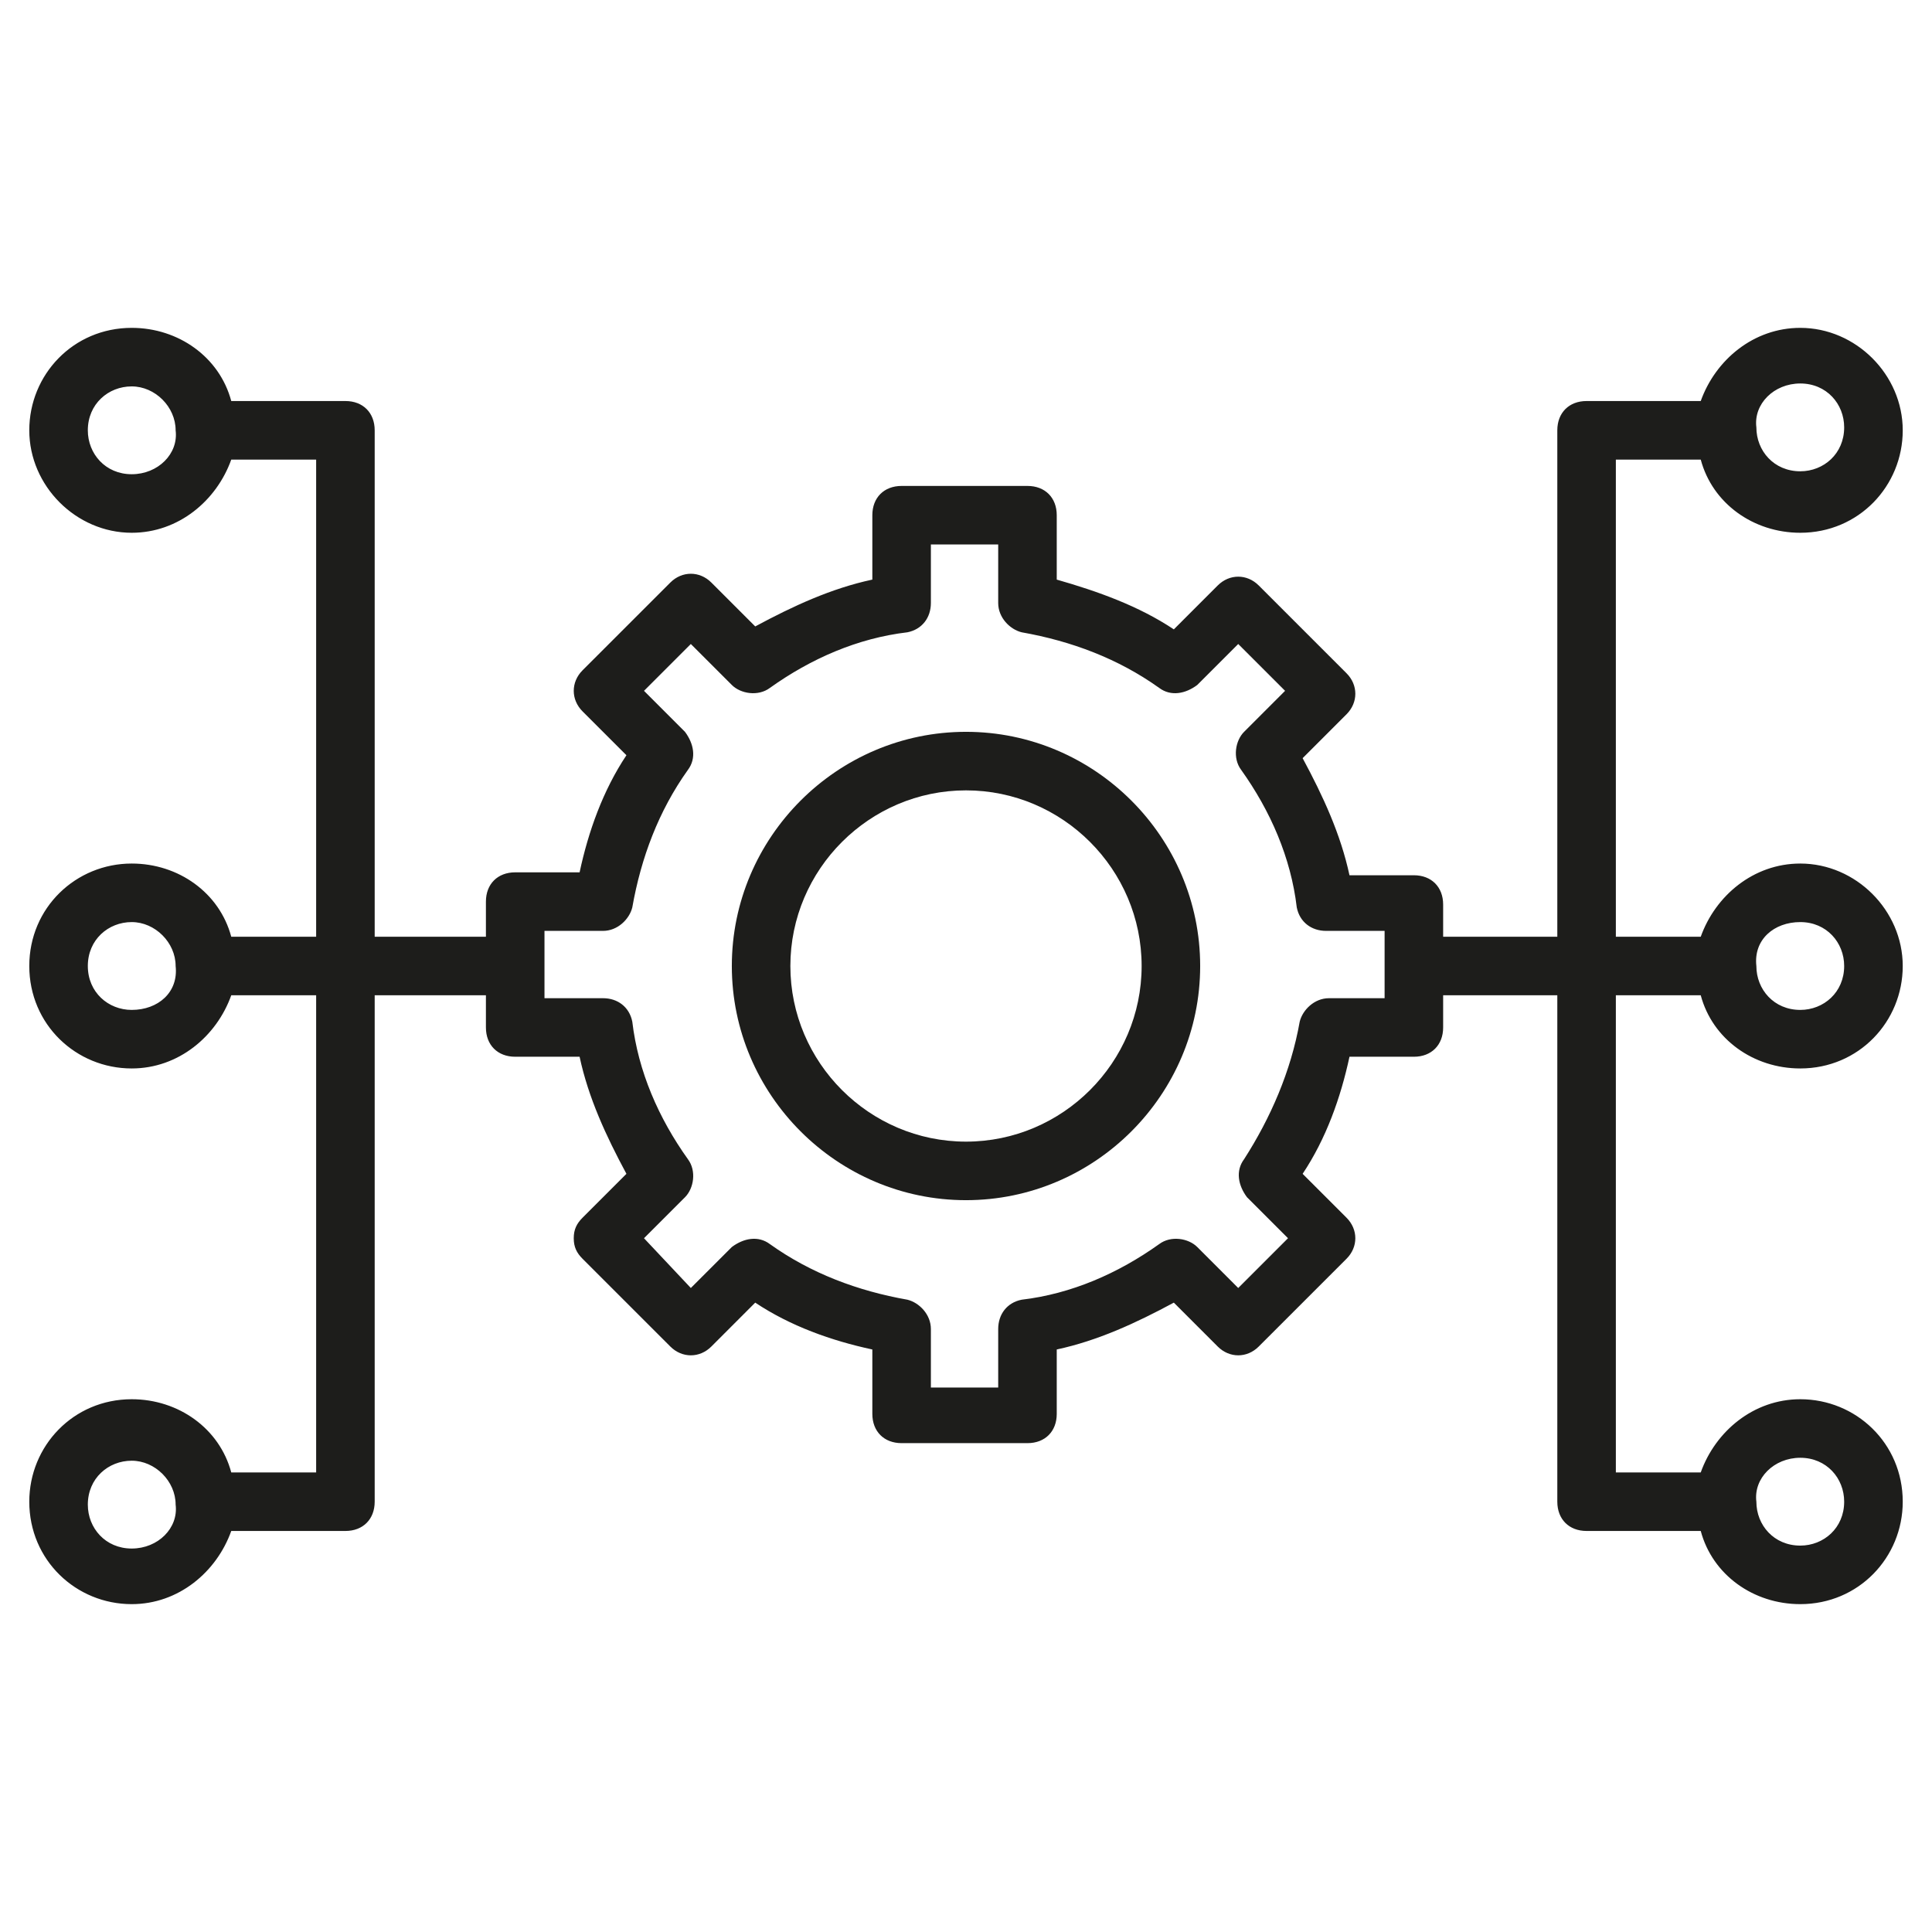
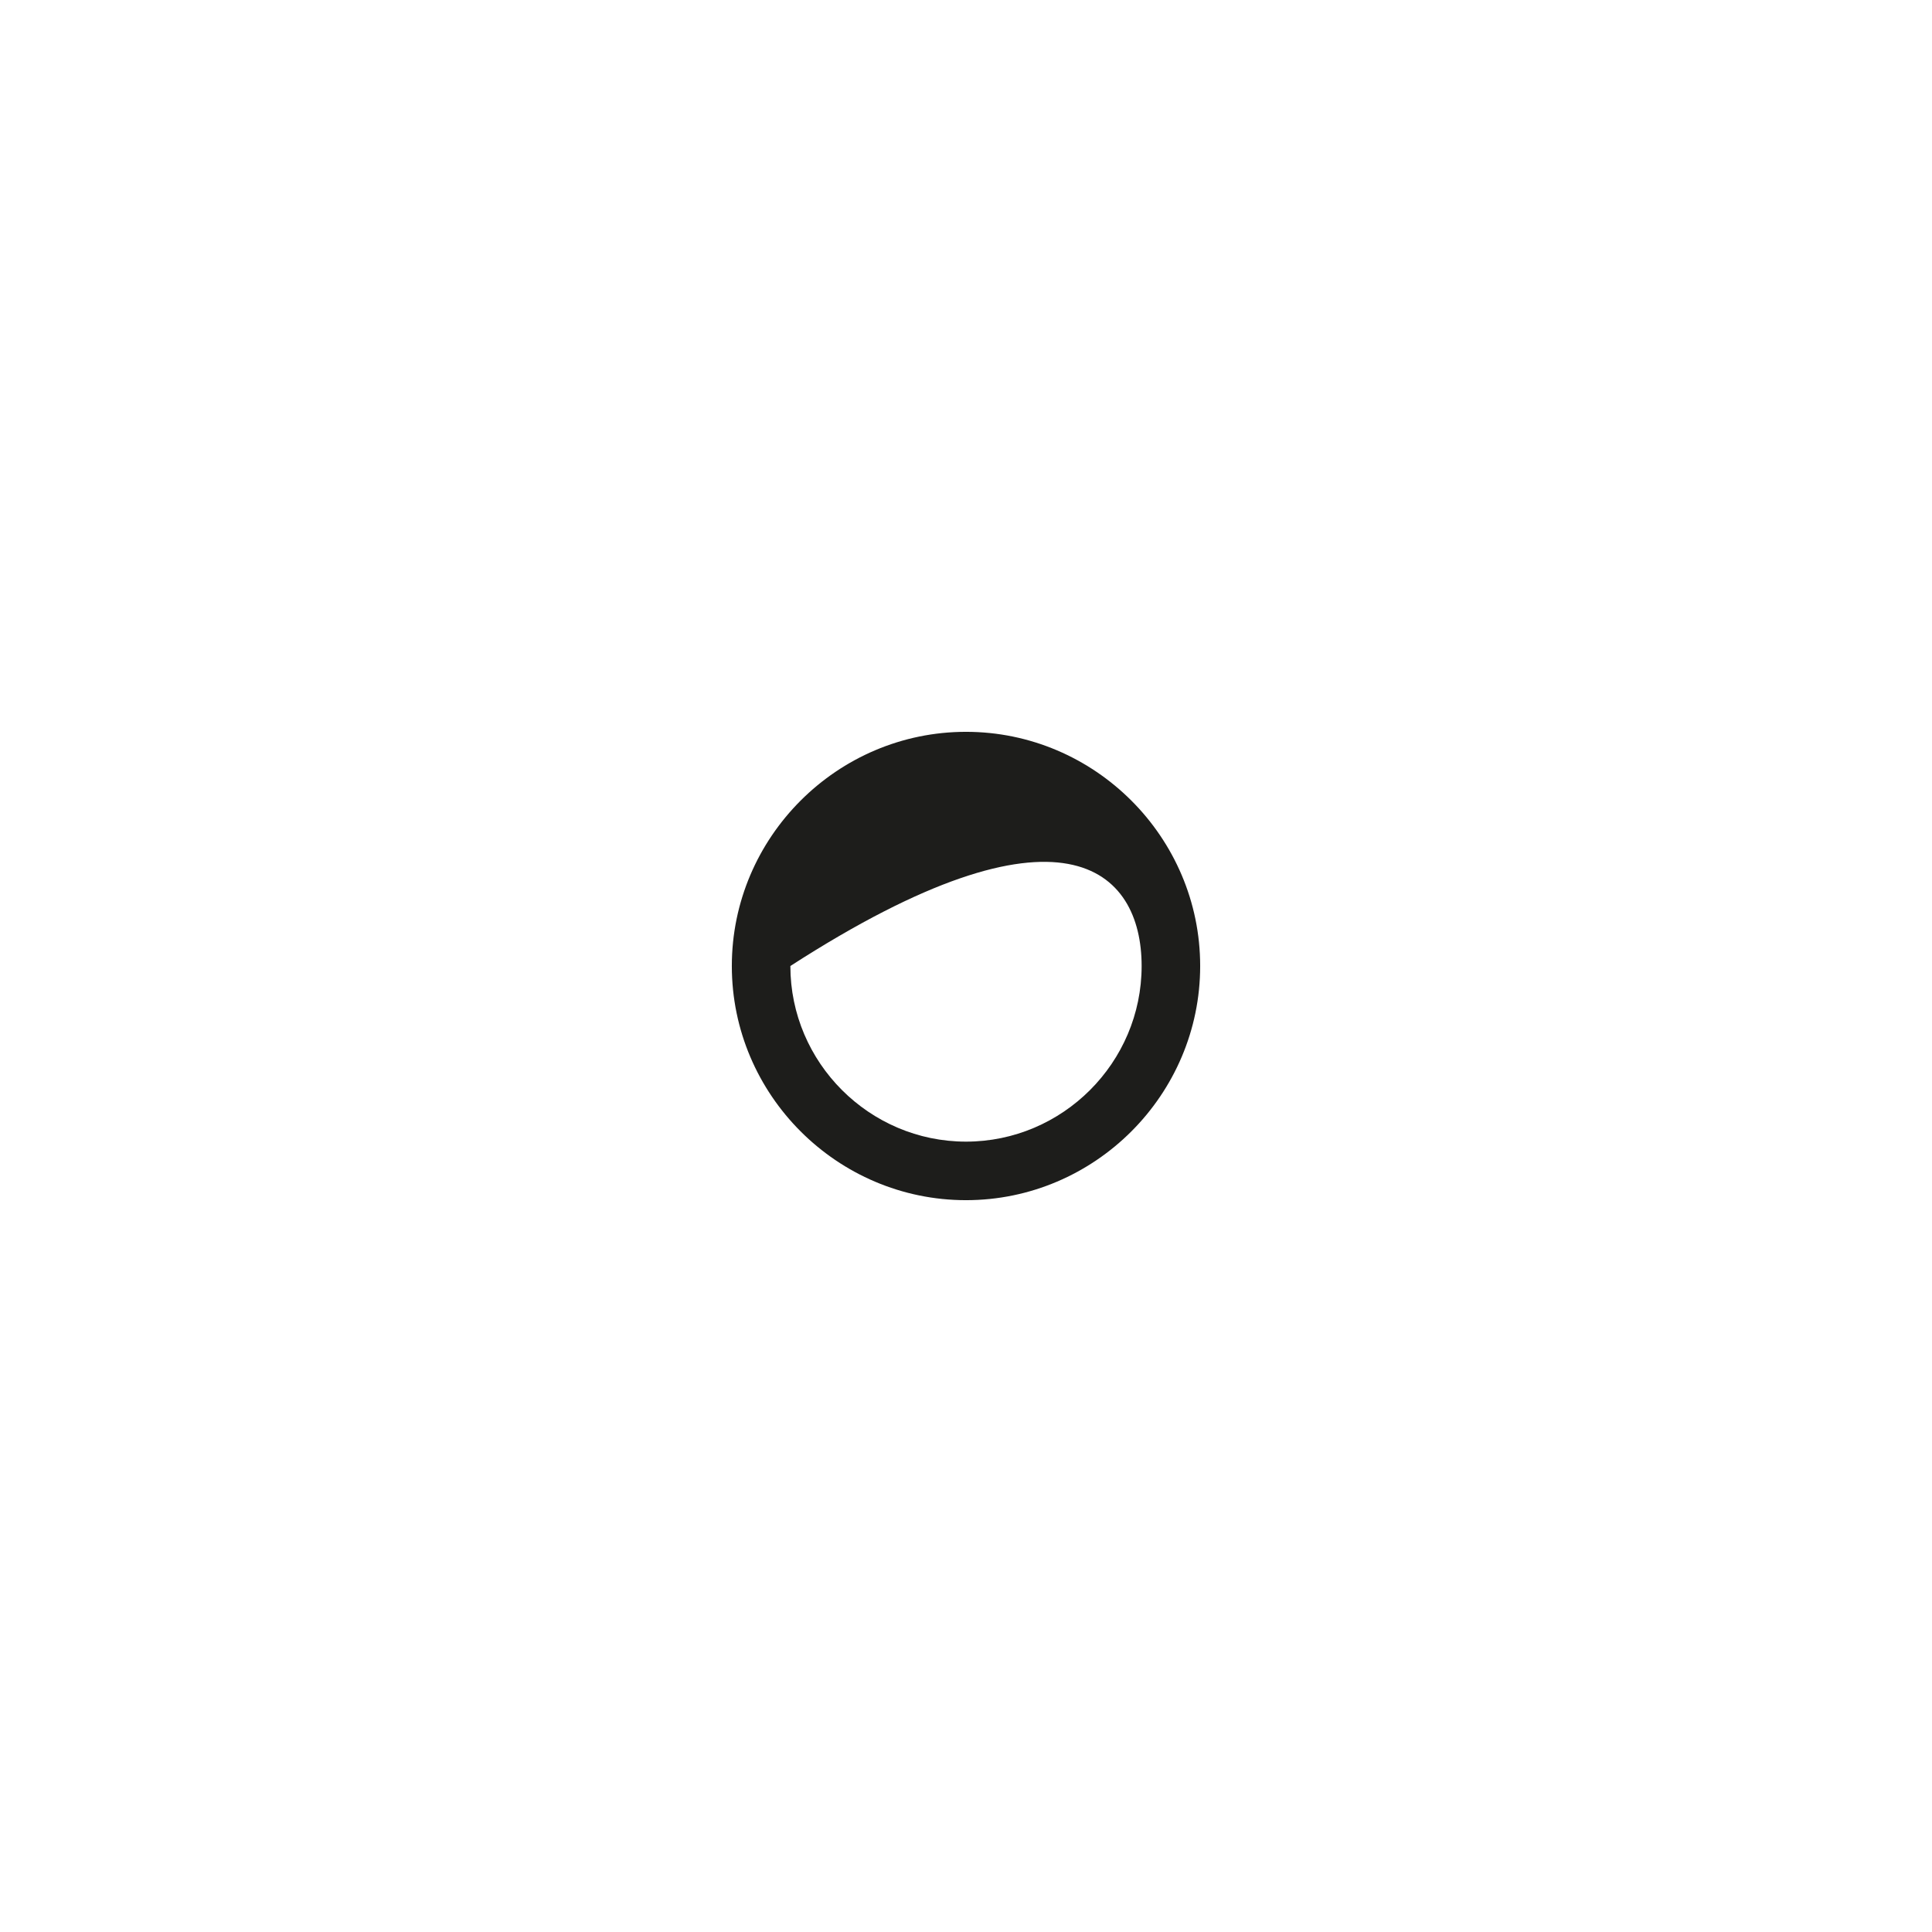
<svg xmlns="http://www.w3.org/2000/svg" width="96" height="96" viewBox="0 0 96 96" fill="none">
-   <path d="M48 36.364C41.6 36.364 36.364 41.6 36.364 48C36.364 54.4 41.6 59.636 48 59.636C54.4 59.636 59.636 54.4 59.636 48C59.636 41.6 54.4 36.364 48 36.364ZM48 56.727C43.2 56.727 39.273 52.8 39.273 48C39.273 43.2 43.2 39.273 48 39.273C52.8 39.273 56.727 43.2 56.727 48C56.727 52.8 52.8 56.727 48 56.727Z" fill="#1D1D1B" />
-   <path d="M80.291 49.455H84.509C85.091 51.636 87.127 53.091 89.455 53.091C92.364 53.091 94.546 50.764 94.546 48C94.546 45.236 92.218 42.909 89.455 42.909C87.127 42.909 85.236 44.509 84.509 46.546H80.291V22.837H84.509C85.091 25.018 87.127 26.473 89.455 26.473C92.364 26.473 94.546 24.146 94.546 21.382C94.546 18.618 92.218 16.291 89.455 16.291C87.127 16.291 85.236 17.891 84.509 19.927H78.836C77.964 19.927 77.382 20.509 77.382 21.382V46.546H71.709V44.946C71.709 44.073 71.127 43.491 70.255 43.491H67.055C66.618 41.455 65.746 39.564 64.727 37.673L66.909 35.491C67.491 34.909 67.491 34.036 66.909 33.455L62.545 29.091C61.964 28.509 61.091 28.509 60.509 29.091L58.327 31.273C56.582 30.109 54.545 29.382 52.509 28.8V25.6C52.509 24.727 51.927 24.146 51.055 24.146H44.8C43.927 24.146 43.346 24.727 43.346 25.6V28.8C41.309 29.236 39.418 30.109 37.527 31.127L35.346 28.946C34.764 28.364 33.891 28.364 33.309 28.946L28.945 33.309C28.364 33.891 28.364 34.764 28.945 35.346L31.127 37.527C29.964 39.273 29.236 41.309 28.8 43.346H25.6C24.727 43.346 24.145 43.927 24.145 44.8V46.546H18.618V21.382C18.618 20.509 18.036 19.927 17.164 19.927H11.491C10.909 17.746 8.873 16.291 6.545 16.291C3.636 16.291 1.455 18.618 1.455 21.382C1.455 24.146 3.782 26.473 6.545 26.473C8.873 26.473 10.764 24.873 11.491 22.837H15.709V46.546H11.491C10.909 44.364 8.873 42.909 6.545 42.909C3.782 42.909 1.455 45.091 1.455 48C1.455 50.909 3.782 53.091 6.545 53.091C8.873 53.091 10.764 51.491 11.491 49.455H15.709V73.164H11.491C10.909 70.982 8.873 69.527 6.545 69.527C3.636 69.527 1.455 71.855 1.455 74.618C1.455 77.527 3.782 79.709 6.545 79.709C8.873 79.709 10.764 78.109 11.491 76.073H17.164C18.036 76.073 18.618 75.491 18.618 74.618V49.455H24.145V51.055C24.145 51.927 24.727 52.509 25.6 52.509H28.8C29.236 54.546 30.109 56.437 31.127 58.327L28.945 60.509C28.655 60.8 28.509 61.091 28.509 61.527C28.509 61.964 28.655 62.255 28.945 62.546L33.309 66.909C33.891 67.491 34.764 67.491 35.346 66.909L37.527 64.727C39.273 65.891 41.309 66.618 43.346 67.055V70.255C43.346 71.127 43.927 71.709 44.8 71.709H51.055C51.927 71.709 52.509 71.127 52.509 70.255V67.055C54.545 66.618 56.436 65.746 58.327 64.727L60.509 66.909C61.091 67.491 61.964 67.491 62.545 66.909L66.909 62.546C67.491 61.964 67.491 61.091 66.909 60.509L64.727 58.327C65.891 56.582 66.618 54.546 67.055 52.509H70.255C71.127 52.509 71.709 51.927 71.709 51.055V49.455H77.382V74.618C77.382 75.491 77.964 76.073 78.836 76.073H84.509C85.091 78.255 87.127 79.709 89.455 79.709C92.364 79.709 94.546 77.382 94.546 74.618C94.546 71.709 92.218 69.527 89.455 69.527C87.127 69.527 85.236 71.127 84.509 73.164H80.291V49.455ZM89.455 45.818C90.764 45.818 91.636 46.837 91.636 48C91.636 49.309 90.618 50.182 89.455 50.182C88.145 50.182 87.273 49.164 87.273 48C87.127 46.691 88.145 45.818 89.455 45.818ZM89.455 19.055C90.764 19.055 91.636 20.073 91.636 21.236C91.636 22.546 90.618 23.418 89.455 23.418C88.145 23.418 87.273 22.4 87.273 21.236C87.127 20.073 88.145 19.055 89.455 19.055ZM6.545 23.564C5.236 23.564 4.364 22.546 4.364 21.382C4.364 20.073 5.382 19.2 6.545 19.2C7.709 19.2 8.727 20.218 8.727 21.382C8.873 22.546 7.855 23.564 6.545 23.564ZM6.545 76.946C5.236 76.946 4.364 75.927 4.364 74.764C4.364 73.455 5.382 72.582 6.545 72.582C7.709 72.582 8.727 73.6 8.727 74.764C8.873 75.927 7.855 76.946 6.545 76.946ZM6.545 50.182C5.382 50.182 4.364 49.309 4.364 48C4.364 46.691 5.382 45.818 6.545 45.818C7.709 45.818 8.727 46.837 8.727 48C8.873 49.309 7.855 50.182 6.545 50.182ZM68.945 49.6H66.036C65.309 49.6 64.727 50.182 64.582 50.764C64.145 53.236 63.127 55.564 61.818 57.6C61.382 58.182 61.527 58.909 61.964 59.491L64 61.527L61.527 64L59.491 61.964C59.055 61.527 58.182 61.382 57.6 61.818C55.564 63.273 53.236 64.291 50.764 64.582C50.036 64.727 49.6 65.309 49.6 66.037V68.946H46.255V66.037C46.255 65.309 45.673 64.727 45.091 64.582C42.618 64.146 40.291 63.273 38.255 61.818C37.673 61.382 36.946 61.527 36.364 61.964L34.327 64L32 61.527L34.036 59.491C34.473 59.055 34.618 58.182 34.182 57.6C32.727 55.564 31.709 53.236 31.418 50.764C31.273 50.036 30.691 49.6 29.964 49.6H27.055V46.255H29.964C30.691 46.255 31.273 45.673 31.418 45.091C31.855 42.618 32.727 40.291 34.182 38.255C34.618 37.673 34.473 36.946 34.036 36.364L32 34.327L34.327 32L36.364 34.036C36.8 34.473 37.673 34.618 38.255 34.182C40.291 32.727 42.618 31.709 45.091 31.418C45.818 31.273 46.255 30.691 46.255 29.964V27.055H49.6V29.964C49.6 30.691 50.182 31.273 50.764 31.418C53.236 31.855 55.564 32.727 57.6 34.182C58.182 34.618 58.909 34.473 59.491 34.036L61.527 32L63.855 34.327L61.818 36.364C61.382 36.8 61.236 37.673 61.673 38.255C63.127 40.291 64.145 42.618 64.436 45.091C64.582 45.818 65.164 46.255 65.891 46.255H68.8V49.6H68.945ZM89.455 72.436C90.764 72.436 91.636 73.455 91.636 74.618C91.636 75.927 90.618 76.8 89.455 76.8C88.145 76.8 87.273 75.782 87.273 74.618C87.127 73.455 88.145 72.436 89.455 72.436Z" fill="#1D1D1B" />
+   <path d="M48 36.364C41.6 36.364 36.364 41.6 36.364 48C36.364 54.4 41.6 59.636 48 59.636C54.4 59.636 59.636 54.4 59.636 48C59.636 41.6 54.4 36.364 48 36.364ZM48 56.727C43.2 56.727 39.273 52.8 39.273 48C52.8 39.273 56.727 43.2 56.727 48C56.727 52.8 52.8 56.727 48 56.727Z" fill="#1D1D1B" />
</svg>